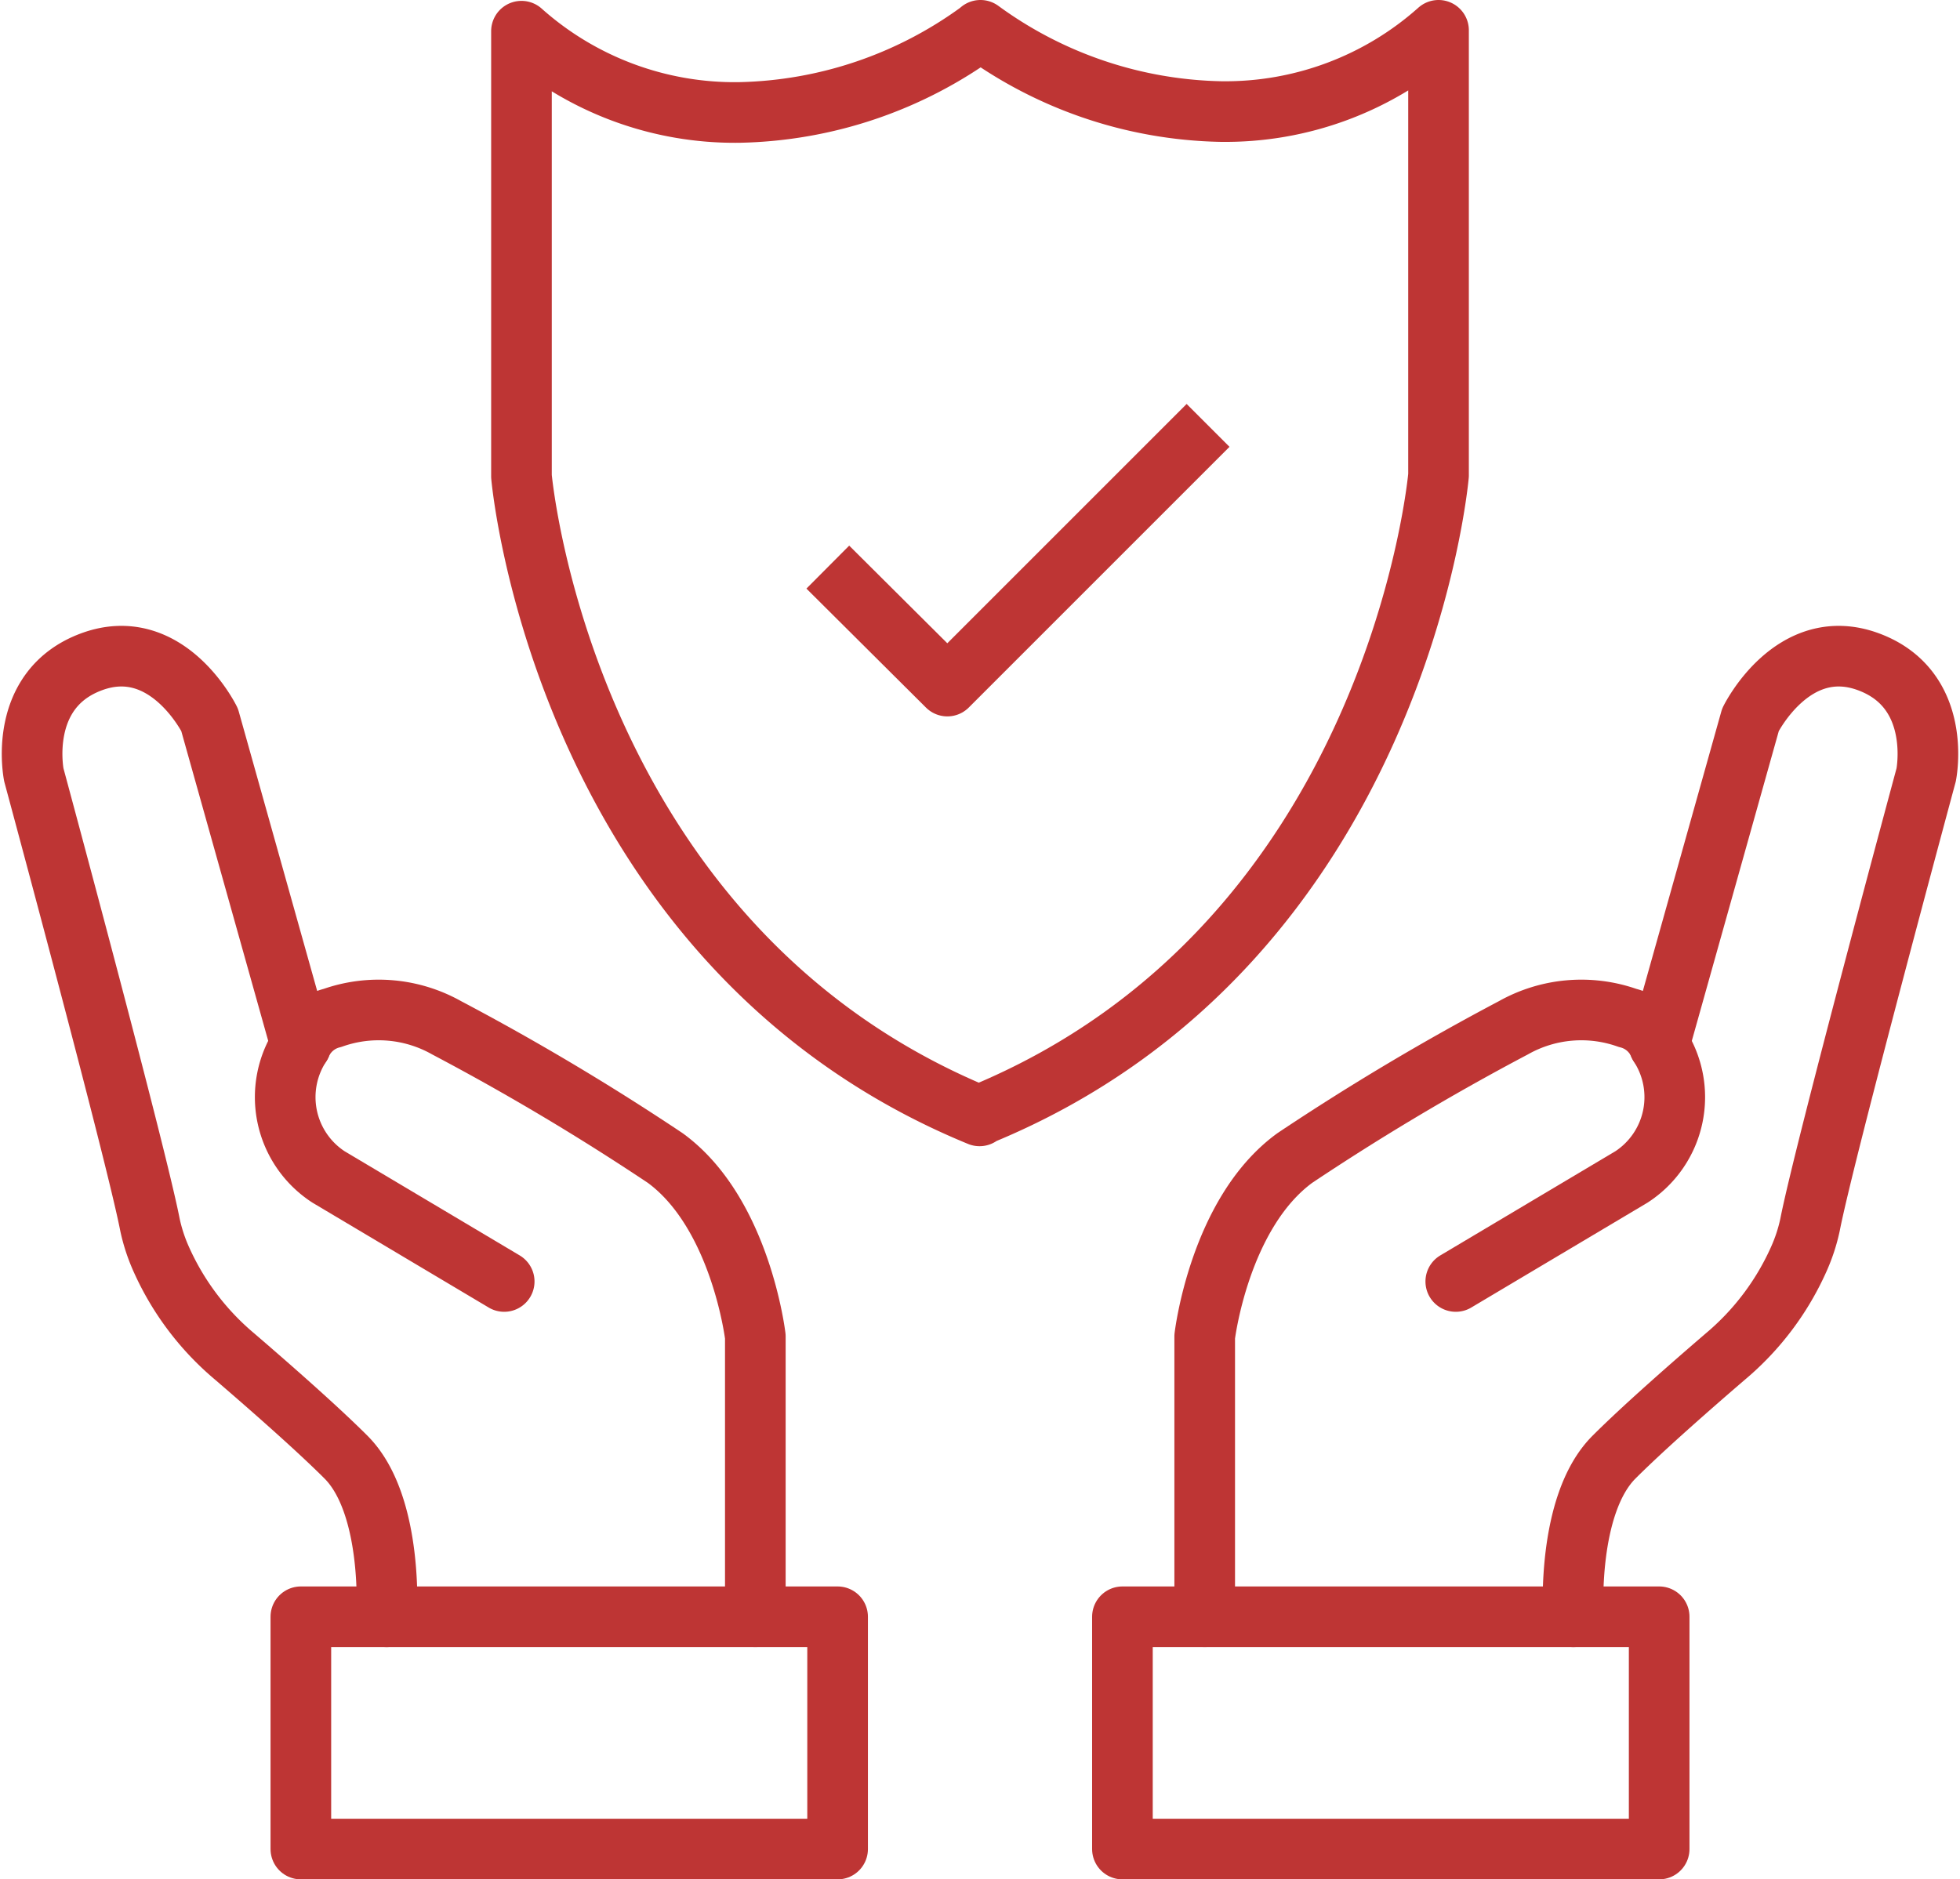
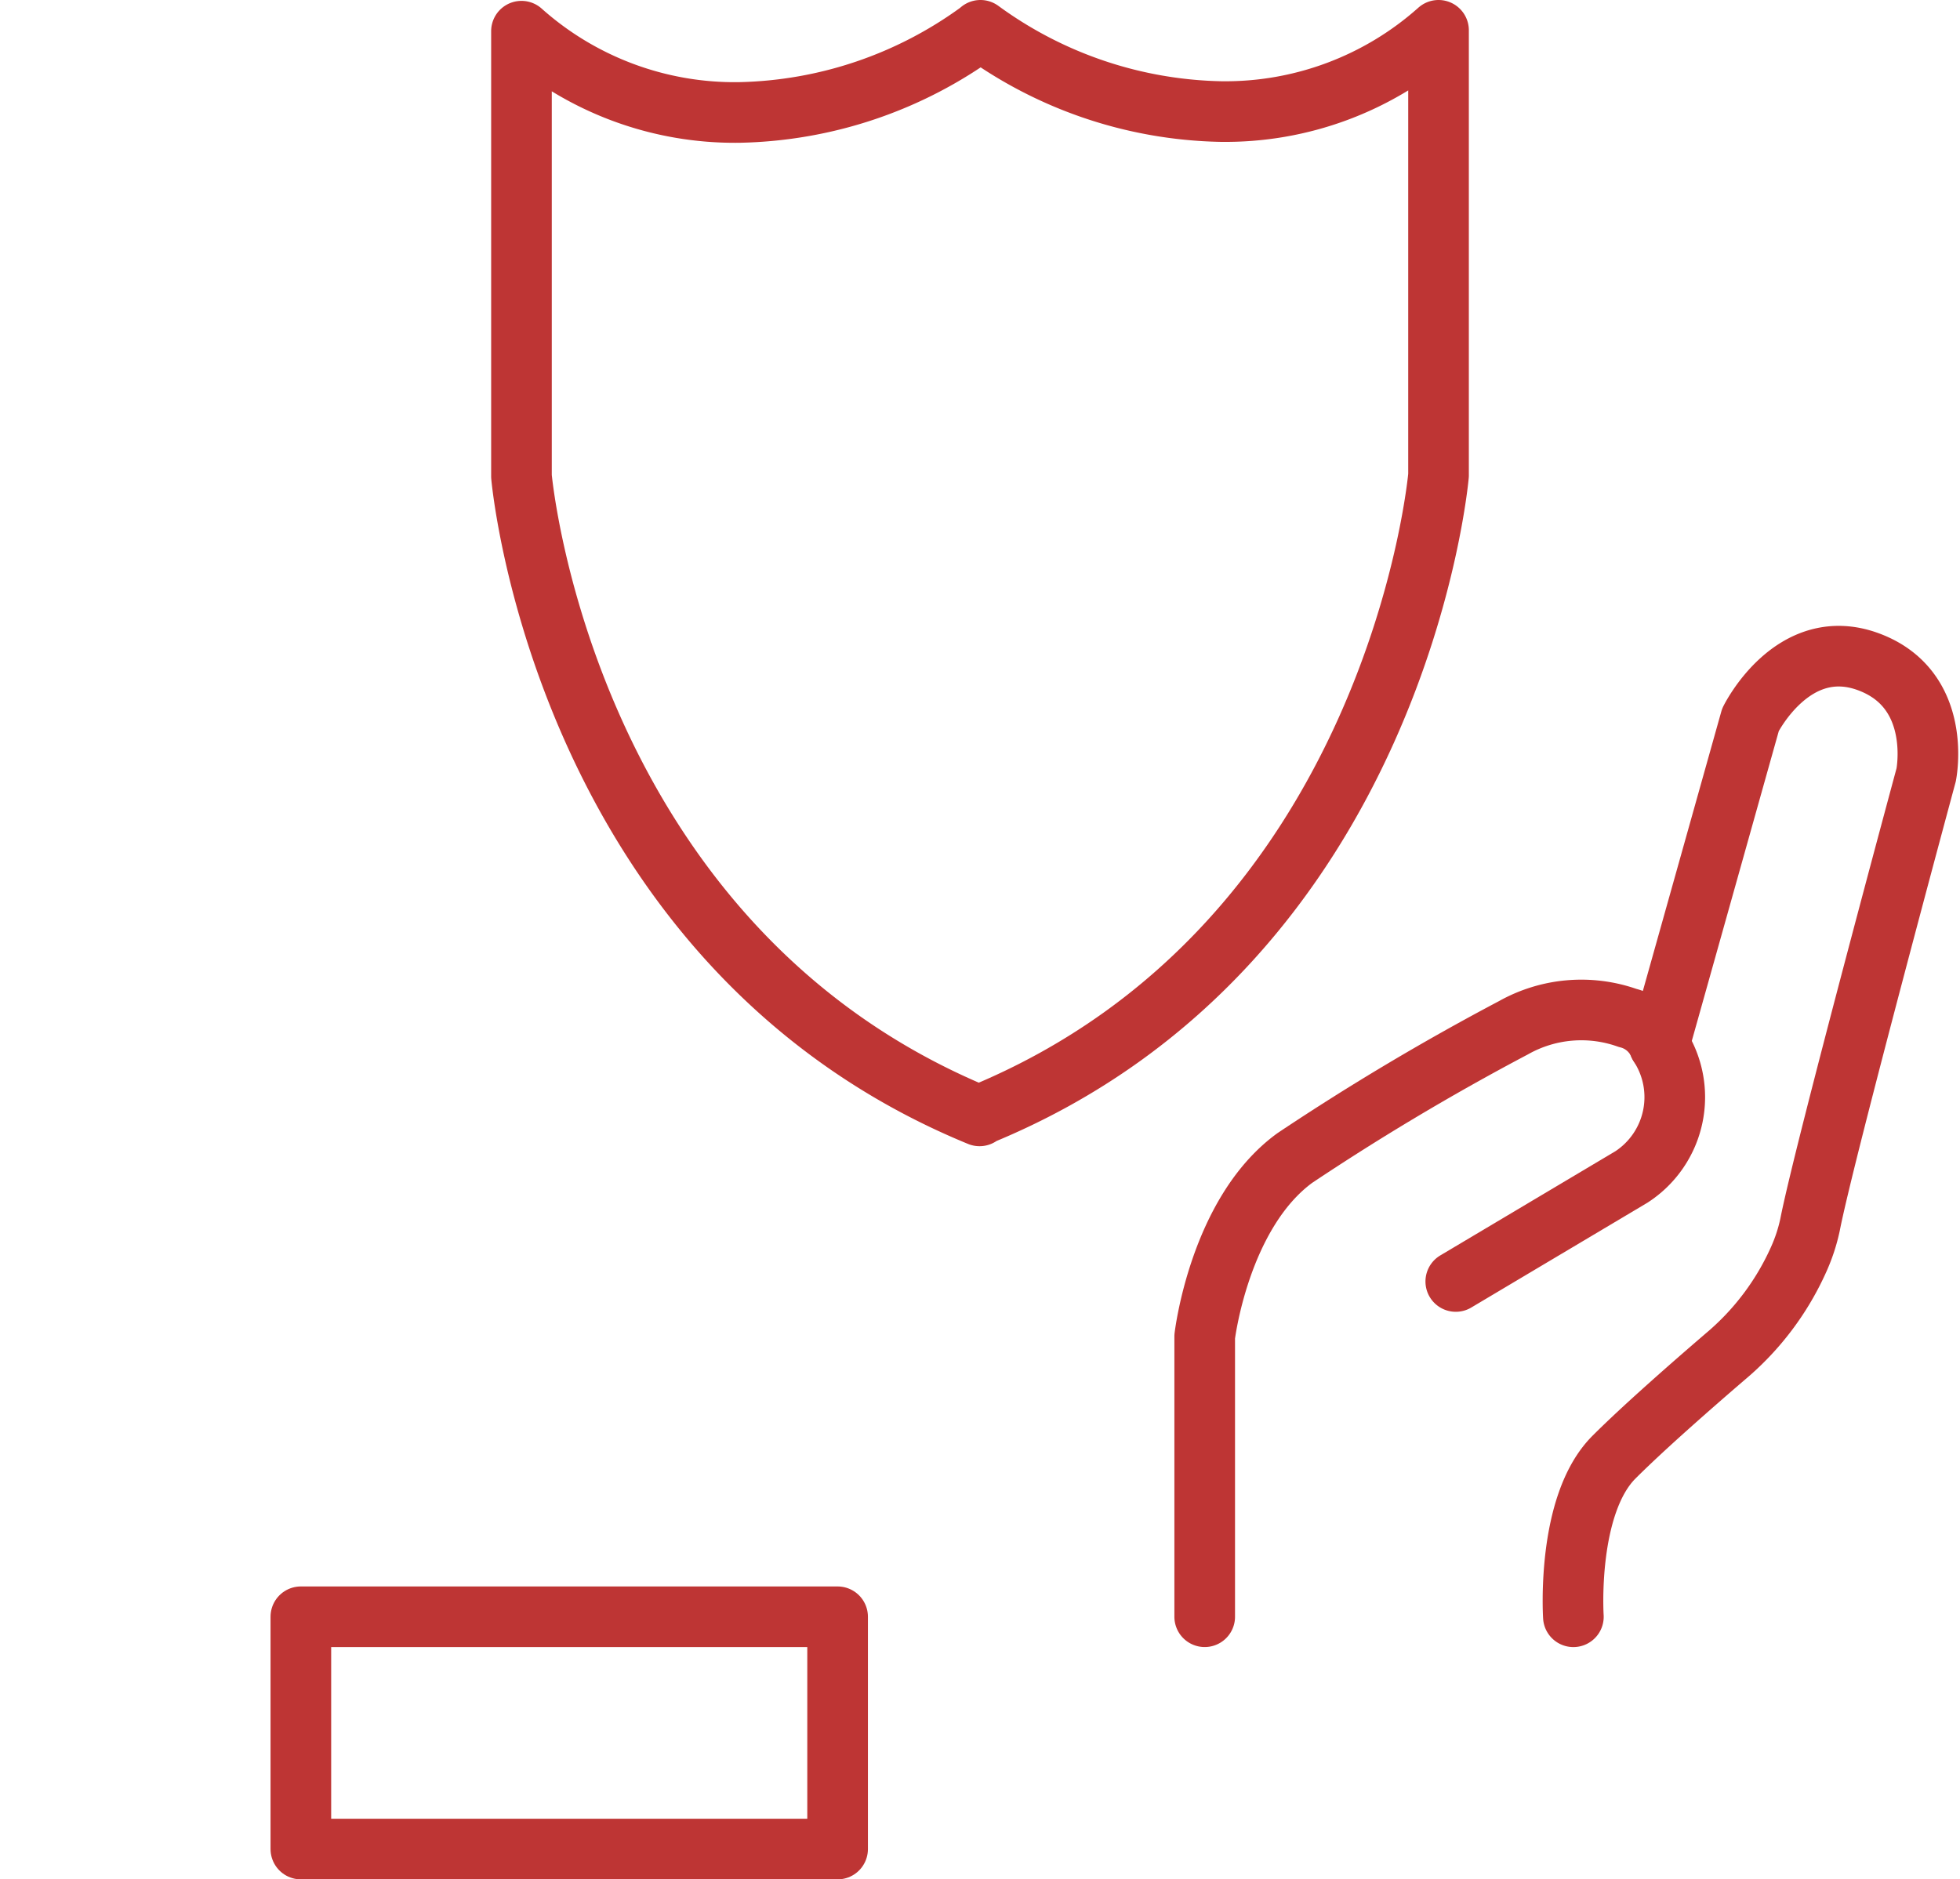
<svg xmlns="http://www.w3.org/2000/svg" width="64.652" height="62" viewBox="0 0 64.652 62">
  <g id="Group_63" data-name="Group 63" transform="translate(-972.857 -679.356)">
    <rect id="Rectangle_161" data-name="Rectangle 161" width="17.705" height="7.663" transform="translate(982.781 732.693)" fill="none" stroke="#be3534" stroke-linecap="round" stroke-linejoin="round" stroke-width="2" />
-     <path id="Path_133" data-name="Path 133" d="M374.447,69.786s.24-3.687-1.341-5.267c-.974-.974-2.586-2.385-3.679-3.324a8.957,8.957,0,0,1-2.412-3.2,5.647,5.647,0,0,1-.374-1.139c-.466-2.4-3.831-14.844-3.831-14.844s-.574-2.825,1.916-3.735,3.881,1.916,3.881,1.916l3.01,10.726a1.524,1.524,0,0,1,1.042-.888,4.563,4.563,0,0,1,3.764.323,81.3,81.3,0,0,1,7.217,4.3c2.49,1.819,2.969,5.889,2.969,5.889v9.242" transform="translate(611.163 662.907)" fill="none" stroke="#be3534" stroke-linecap="round" stroke-linejoin="round" stroke-width="2" />
-     <path id="Path_134" data-name="Path 134" d="M373.673,54.09a3.14,3.14,0,0,0,.914,4.357l5.794,3.448" transform="translate(609.107 659.737)" fill="none" stroke="#be3534" stroke-linecap="round" stroke-linejoin="round" stroke-width="2" />
-     <rect id="Rectangle_162" data-name="Rectangle 162" width="17.705" height="7.663" transform="translate(1009.881 732.693)" fill="none" stroke="#be3534" stroke-linecap="round" stroke-linejoin="round" stroke-width="2" />
    <path id="Path_135" data-name="Path 135" d="M423.153,69.786s-.24-3.687,1.341-5.267c.974-.974,2.586-2.385,3.679-3.324a8.956,8.956,0,0,0,2.412-3.2,5.648,5.648,0,0,0,.374-1.139c.466-2.4,3.831-14.844,3.831-14.844s.574-2.825-1.915-3.735-3.88,1.916-3.88,1.916l-3.011,10.726a1.524,1.524,0,0,0-1.042-.888,4.563,4.563,0,0,0-3.764.323,81.3,81.3,0,0,0-7.217,4.3c-2.49,1.819-2.969,5.889-2.969,5.889v9.242" transform="translate(601.603 662.907)" fill="none" stroke="#be3534" stroke-linecap="round" stroke-linejoin="round" stroke-width="2" />
    <path id="Path_136" data-name="Path 136" d="M428.029,54.09a3.14,3.14,0,0,1-.914,4.357l-5.794,3.448" transform="translate(599.556 659.737)" fill="none" stroke="#be3534" stroke-linecap="round" stroke-linejoin="round" stroke-width="2" />
    <path id="Path_137" data-name="Path 137" d="M398.024,48.124c13.769-5.652,15.11-21.1,15.11-21.1V12.345a10.561,10.561,0,0,1-7.189,2.68,13.883,13.883,0,0,1-7.921-2.68l-.03.029a13.879,13.879,0,0,1-7.92,2.681,10.562,10.562,0,0,1-7.19-2.681V27.058s1.341,15.443,15.11,21.1" transform="translate(607.174 668.011)" fill="none" stroke="#be3534" stroke-linecap="round" stroke-linejoin="round" stroke-width="2" />
-     <path id="Path_138" data-name="Path 138" d="M395.487,33.277l3.943,3.925,8.6-8.6" transform="translate(604.676 664.788)" fill="none" stroke="#be3534" stroke-linejoin="round" stroke-width="2" />
  </g>
</svg>